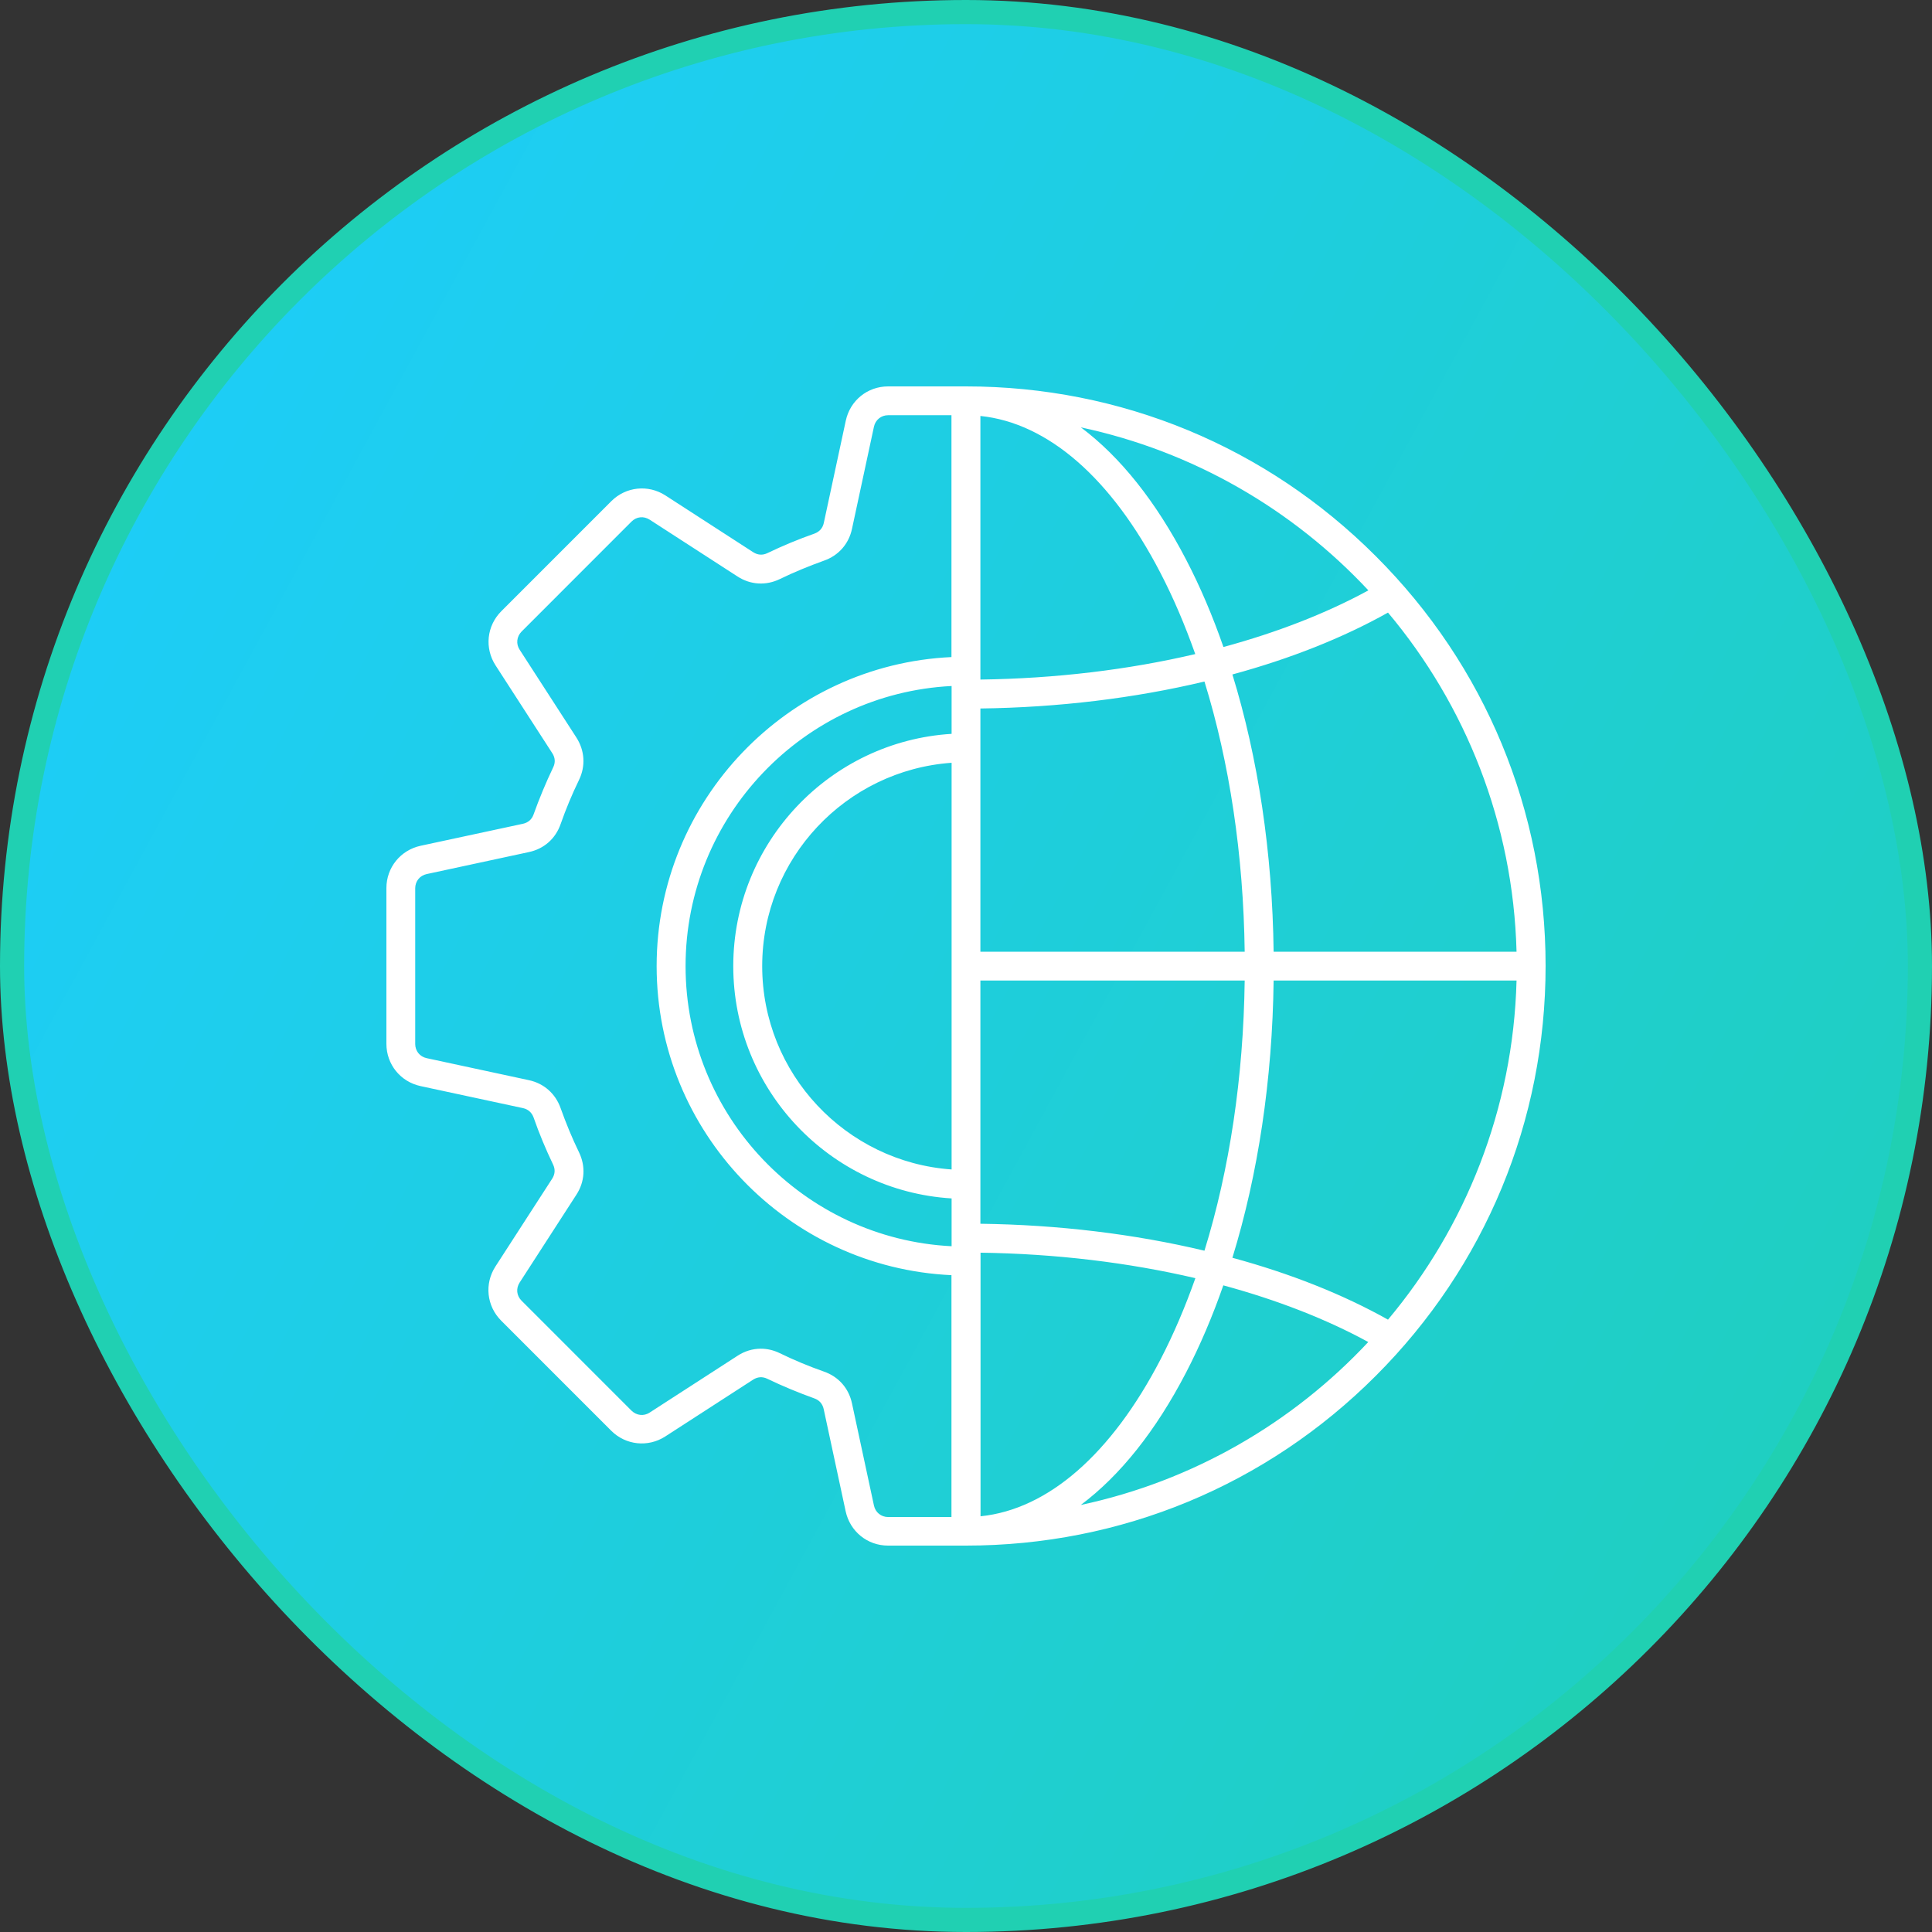
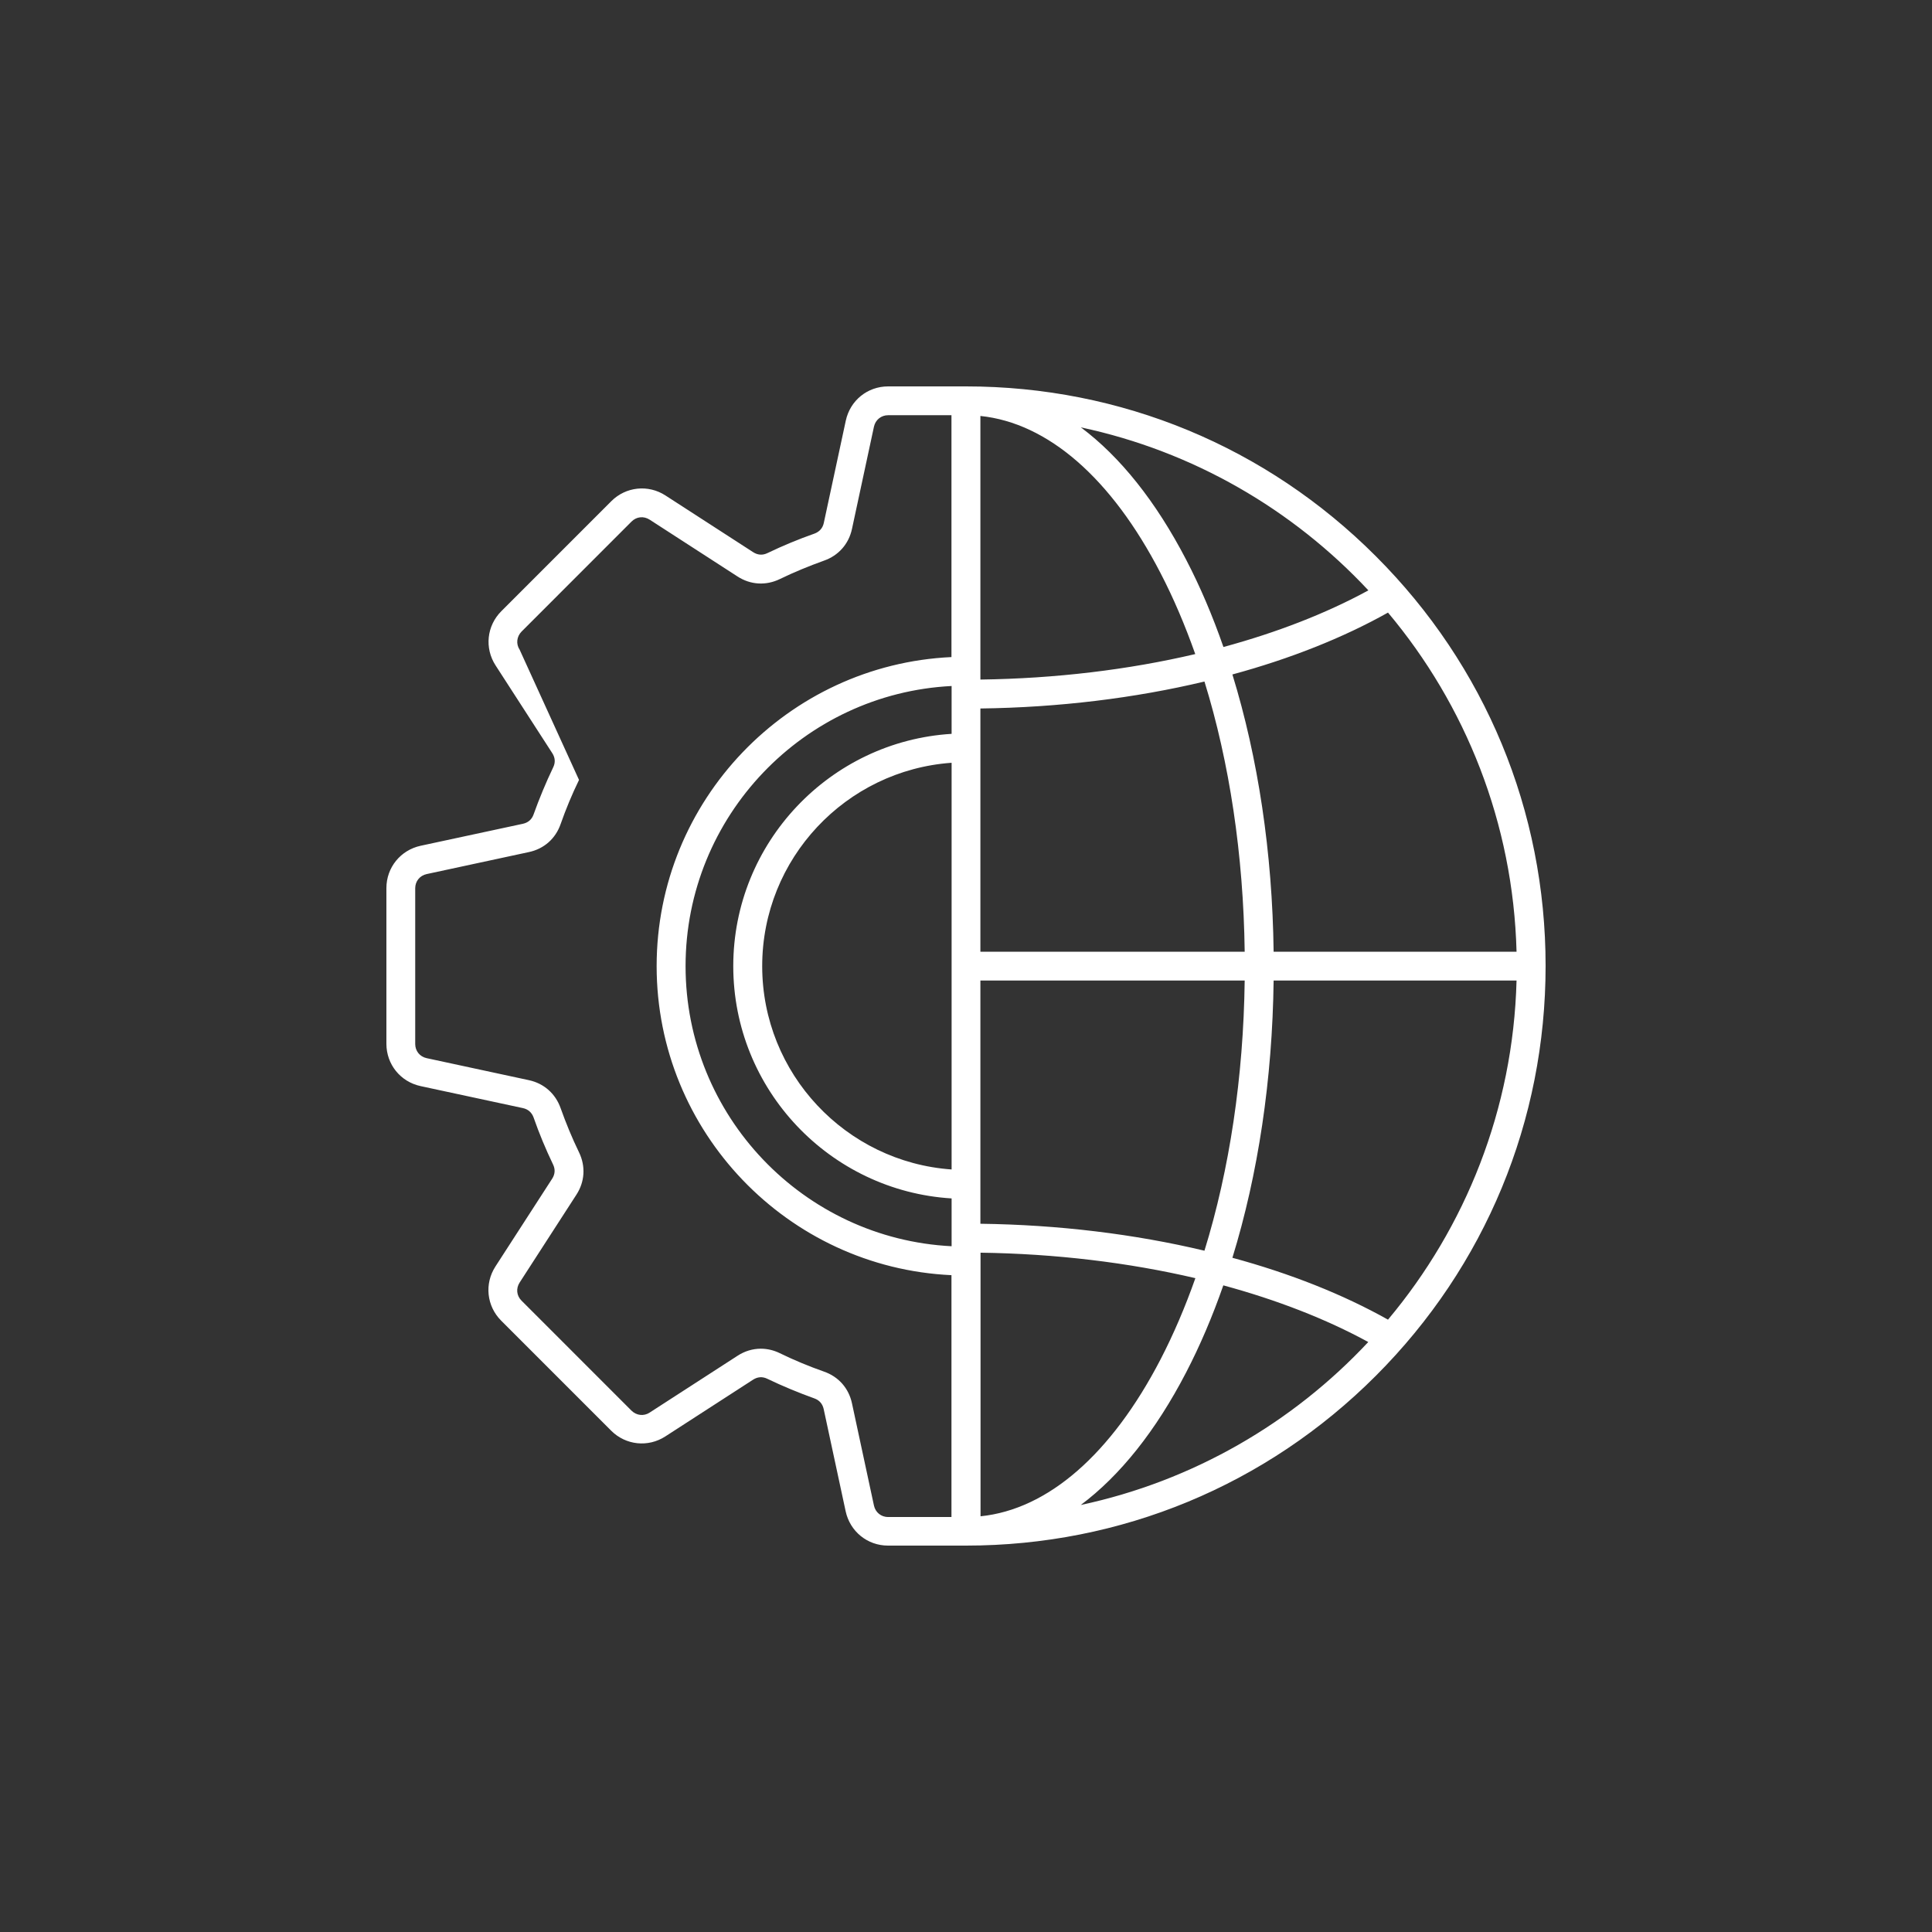
<svg xmlns="http://www.w3.org/2000/svg" width="80" height="80" viewBox="0 0 80 80" fill="none">
  <rect x="0" y="0" width="80" height="80" fill="#333333" stroke="none" />
-   <rect x="0.5" y="0.5" width="79" height="79" rx="39.5" fill="url(#paint0_linear_48_5184)" />
-   <rect x="0.5" y="0.5" width="79" height="79" rx="39.5" stroke="#20D0B2" />
-   <path d="M56.97 23.031C52.44 18.495 46.413 16 40 16H36.776C35.922 16 35.202 16.581 35.022 17.42L34.112 21.653C34.066 21.869 33.932 22.018 33.726 22.095C33.063 22.327 32.41 22.599 31.777 22.903C31.577 23 31.376 22.985 31.191 22.867L27.555 20.516C26.84 20.053 25.915 20.151 25.313 20.753L20.757 25.31C20.155 25.912 20.057 26.837 20.52 27.552L22.87 31.189C22.989 31.374 23.004 31.575 22.906 31.775C22.603 32.408 22.33 33.066 22.094 33.725C22.022 33.931 21.868 34.064 21.652 34.111L17.419 35.021C16.586 35.201 16 35.921 16 36.775V43.22C16 44.074 16.581 44.794 17.419 44.974L21.652 45.884C21.868 45.931 22.017 46.064 22.094 46.27C22.325 46.934 22.598 47.587 22.901 48.219C22.999 48.42 22.983 48.621 22.865 48.806L20.515 52.442C20.052 53.157 20.15 54.083 20.752 54.685L25.308 59.242C25.91 59.844 26.835 59.942 27.55 59.479L31.186 57.128C31.371 57.01 31.572 56.994 31.772 57.092C32.404 57.396 33.063 57.668 33.721 57.905C33.927 57.977 34.06 58.131 34.107 58.347L35.017 62.58C35.197 63.414 35.917 64 36.77 64H40C46.413 64 52.44 61.505 56.97 56.969C61.506 52.432 64 46.404 64 39.995C64 33.586 61.506 27.563 56.97 23.031ZM39.404 48.425C35.027 48.117 31.561 44.459 31.561 40.005C31.561 35.551 35.027 31.894 39.404 31.585V48.425ZM40.596 29.337C43.831 29.296 46.983 28.91 49.874 28.221C50.912 31.575 51.488 35.402 51.54 39.408H40.596V29.337ZM40.596 28.139V17.224C43.384 17.512 46.017 19.791 48.053 23.726C48.593 24.765 49.071 25.891 49.493 27.084C46.726 27.733 43.703 28.098 40.596 28.139ZM39.404 30.387C34.369 30.695 30.363 34.892 30.363 40.005C30.363 45.118 34.364 49.315 39.404 49.624V51.604C33.274 51.295 28.388 46.208 28.388 40.005C28.388 33.802 33.279 28.715 39.404 28.406V30.387ZM40.596 51.871C43.703 51.913 46.726 52.278 49.498 52.926C49.077 54.119 48.598 55.24 48.058 56.285C46.017 60.219 43.389 62.503 40.602 62.786V51.871H40.596ZM40.596 50.673V40.602H51.54C51.488 44.603 50.912 48.43 49.874 51.789C46.983 51.1 43.831 50.714 40.596 50.673ZM52.738 40.602H62.797C62.658 45.936 60.678 50.822 57.474 54.644C55.602 53.594 53.422 52.73 51.031 52.082C52.095 48.626 52.687 44.701 52.738 40.602ZM52.738 39.408C52.687 35.309 52.095 31.384 51.031 27.928C53.417 27.28 55.602 26.416 57.474 25.366C60.683 29.188 62.658 34.075 62.797 39.408H52.738ZM56.662 24.446C54.908 25.402 52.877 26.189 50.66 26.791C50.213 25.505 49.699 24.297 49.118 23.18C47.863 20.763 46.382 18.911 44.757 17.697C49.401 18.685 53.53 21.092 56.662 24.446ZM36.189 62.344L35.279 58.111C35.145 57.483 34.724 57.005 34.117 56.794C33.5 56.578 32.883 56.321 32.291 56.033C32.039 55.909 31.772 55.847 31.505 55.847C31.17 55.847 30.836 55.945 30.538 56.141L26.902 58.491C26.66 58.651 26.357 58.615 26.151 58.414L21.595 53.857C21.389 53.651 21.358 53.353 21.518 53.106L23.868 49.469C24.218 48.929 24.254 48.291 23.976 47.715C23.688 47.124 23.436 46.507 23.215 45.889C23.004 45.288 22.526 44.861 21.898 44.727L17.666 43.816C17.383 43.755 17.193 43.518 17.193 43.23V36.78C17.193 36.492 17.383 36.255 17.666 36.194L21.898 35.283C22.526 35.15 23.004 34.728 23.215 34.121C23.431 33.504 23.688 32.886 23.976 32.295C24.254 31.719 24.213 31.081 23.868 30.541L21.518 26.904C21.358 26.663 21.395 26.359 21.595 26.154L26.151 21.596C26.357 21.39 26.655 21.36 26.902 21.519L30.538 23.87C31.078 24.22 31.715 24.256 32.291 23.978C32.883 23.69 33.5 23.438 34.117 23.216C34.719 23.006 35.145 22.527 35.279 21.9L36.189 17.666C36.251 17.384 36.488 17.193 36.776 17.193H39.398V27.208C32.615 27.522 27.19 33.144 27.19 40.005C27.19 46.867 32.615 52.489 39.398 52.802V62.817H36.776C36.488 62.817 36.251 62.627 36.189 62.344ZM44.752 62.318C46.377 61.104 47.858 59.252 49.112 56.835C49.694 55.714 50.208 54.505 50.655 53.224C52.872 53.826 54.903 54.613 56.657 55.57C53.53 58.918 49.401 61.325 44.752 62.318Z" fill="white" />
+   <path d="M56.97 23.031C52.44 18.495 46.413 16 40 16H36.776C35.922 16 35.202 16.581 35.022 17.42L34.112 21.653C34.066 21.869 33.932 22.018 33.726 22.095C33.063 22.327 32.41 22.599 31.777 22.903C31.577 23 31.376 22.985 31.191 22.867L27.555 20.516C26.84 20.053 25.915 20.151 25.313 20.753L20.757 25.31C20.155 25.912 20.057 26.837 20.52 27.552L22.87 31.189C22.989 31.374 23.004 31.575 22.906 31.775C22.603 32.408 22.33 33.066 22.094 33.725C22.022 33.931 21.868 34.064 21.652 34.111L17.419 35.021C16.586 35.201 16 35.921 16 36.775V43.22C16 44.074 16.581 44.794 17.419 44.974L21.652 45.884C21.868 45.931 22.017 46.064 22.094 46.27C22.325 46.934 22.598 47.587 22.901 48.219C22.999 48.42 22.983 48.621 22.865 48.806L20.515 52.442C20.052 53.157 20.15 54.083 20.752 54.685L25.308 59.242C25.91 59.844 26.835 59.942 27.55 59.479L31.186 57.128C31.371 57.01 31.572 56.994 31.772 57.092C32.404 57.396 33.063 57.668 33.721 57.905C33.927 57.977 34.06 58.131 34.107 58.347L35.017 62.58C35.197 63.414 35.917 64 36.77 64H40C46.413 64 52.44 61.505 56.97 56.969C61.506 52.432 64 46.404 64 39.995C64 33.586 61.506 27.563 56.97 23.031ZM39.404 48.425C35.027 48.117 31.561 44.459 31.561 40.005C31.561 35.551 35.027 31.894 39.404 31.585V48.425ZM40.596 29.337C43.831 29.296 46.983 28.91 49.874 28.221C50.912 31.575 51.488 35.402 51.54 39.408H40.596V29.337ZM40.596 28.139V17.224C43.384 17.512 46.017 19.791 48.053 23.726C48.593 24.765 49.071 25.891 49.493 27.084C46.726 27.733 43.703 28.098 40.596 28.139ZM39.404 30.387C34.369 30.695 30.363 34.892 30.363 40.005C30.363 45.118 34.364 49.315 39.404 49.624V51.604C33.274 51.295 28.388 46.208 28.388 40.005C28.388 33.802 33.279 28.715 39.404 28.406V30.387ZM40.596 51.871C43.703 51.913 46.726 52.278 49.498 52.926C49.077 54.119 48.598 55.24 48.058 56.285C46.017 60.219 43.389 62.503 40.602 62.786V51.871H40.596ZM40.596 50.673V40.602H51.54C51.488 44.603 50.912 48.43 49.874 51.789C46.983 51.1 43.831 50.714 40.596 50.673ZM52.738 40.602H62.797C62.658 45.936 60.678 50.822 57.474 54.644C55.602 53.594 53.422 52.73 51.031 52.082C52.095 48.626 52.687 44.701 52.738 40.602ZM52.738 39.408C52.687 35.309 52.095 31.384 51.031 27.928C53.417 27.28 55.602 26.416 57.474 25.366C60.683 29.188 62.658 34.075 62.797 39.408H52.738ZM56.662 24.446C54.908 25.402 52.877 26.189 50.66 26.791C50.213 25.505 49.699 24.297 49.118 23.18C47.863 20.763 46.382 18.911 44.757 17.697C49.401 18.685 53.53 21.092 56.662 24.446ZM36.189 62.344L35.279 58.111C35.145 57.483 34.724 57.005 34.117 56.794C33.5 56.578 32.883 56.321 32.291 56.033C32.039 55.909 31.772 55.847 31.505 55.847C31.17 55.847 30.836 55.945 30.538 56.141L26.902 58.491C26.66 58.651 26.357 58.615 26.151 58.414L21.595 53.857C21.389 53.651 21.358 53.353 21.518 53.106L23.868 49.469C24.218 48.929 24.254 48.291 23.976 47.715C23.688 47.124 23.436 46.507 23.215 45.889C23.004 45.288 22.526 44.861 21.898 44.727L17.666 43.816C17.383 43.755 17.193 43.518 17.193 43.23V36.78C17.193 36.492 17.383 36.255 17.666 36.194L21.898 35.283C22.526 35.15 23.004 34.728 23.215 34.121C23.431 33.504 23.688 32.886 23.976 32.295L21.518 26.904C21.358 26.663 21.395 26.359 21.595 26.154L26.151 21.596C26.357 21.39 26.655 21.36 26.902 21.519L30.538 23.87C31.078 24.22 31.715 24.256 32.291 23.978C32.883 23.69 33.5 23.438 34.117 23.216C34.719 23.006 35.145 22.527 35.279 21.9L36.189 17.666C36.251 17.384 36.488 17.193 36.776 17.193H39.398V27.208C32.615 27.522 27.19 33.144 27.19 40.005C27.19 46.867 32.615 52.489 39.398 52.802V62.817H36.776C36.488 62.817 36.251 62.627 36.189 62.344ZM44.752 62.318C46.377 61.104 47.858 59.252 49.112 56.835C49.694 55.714 50.208 54.505 50.655 53.224C52.872 53.826 54.903 54.613 56.657 55.57C53.53 58.918 49.401 61.325 44.752 62.318Z" fill="white" />
  <defs>
    <linearGradient id="paint0_linear_48_5184" x1="52.99" y1="147.143" x2="-46.916" y2="92.809" gradientUnits="userSpaceOnUse">
      <stop stop-color="#20D0B2" />
      <stop offset="1" stop-color="#1DCDFE" />
    </linearGradient>
  </defs>
</svg>